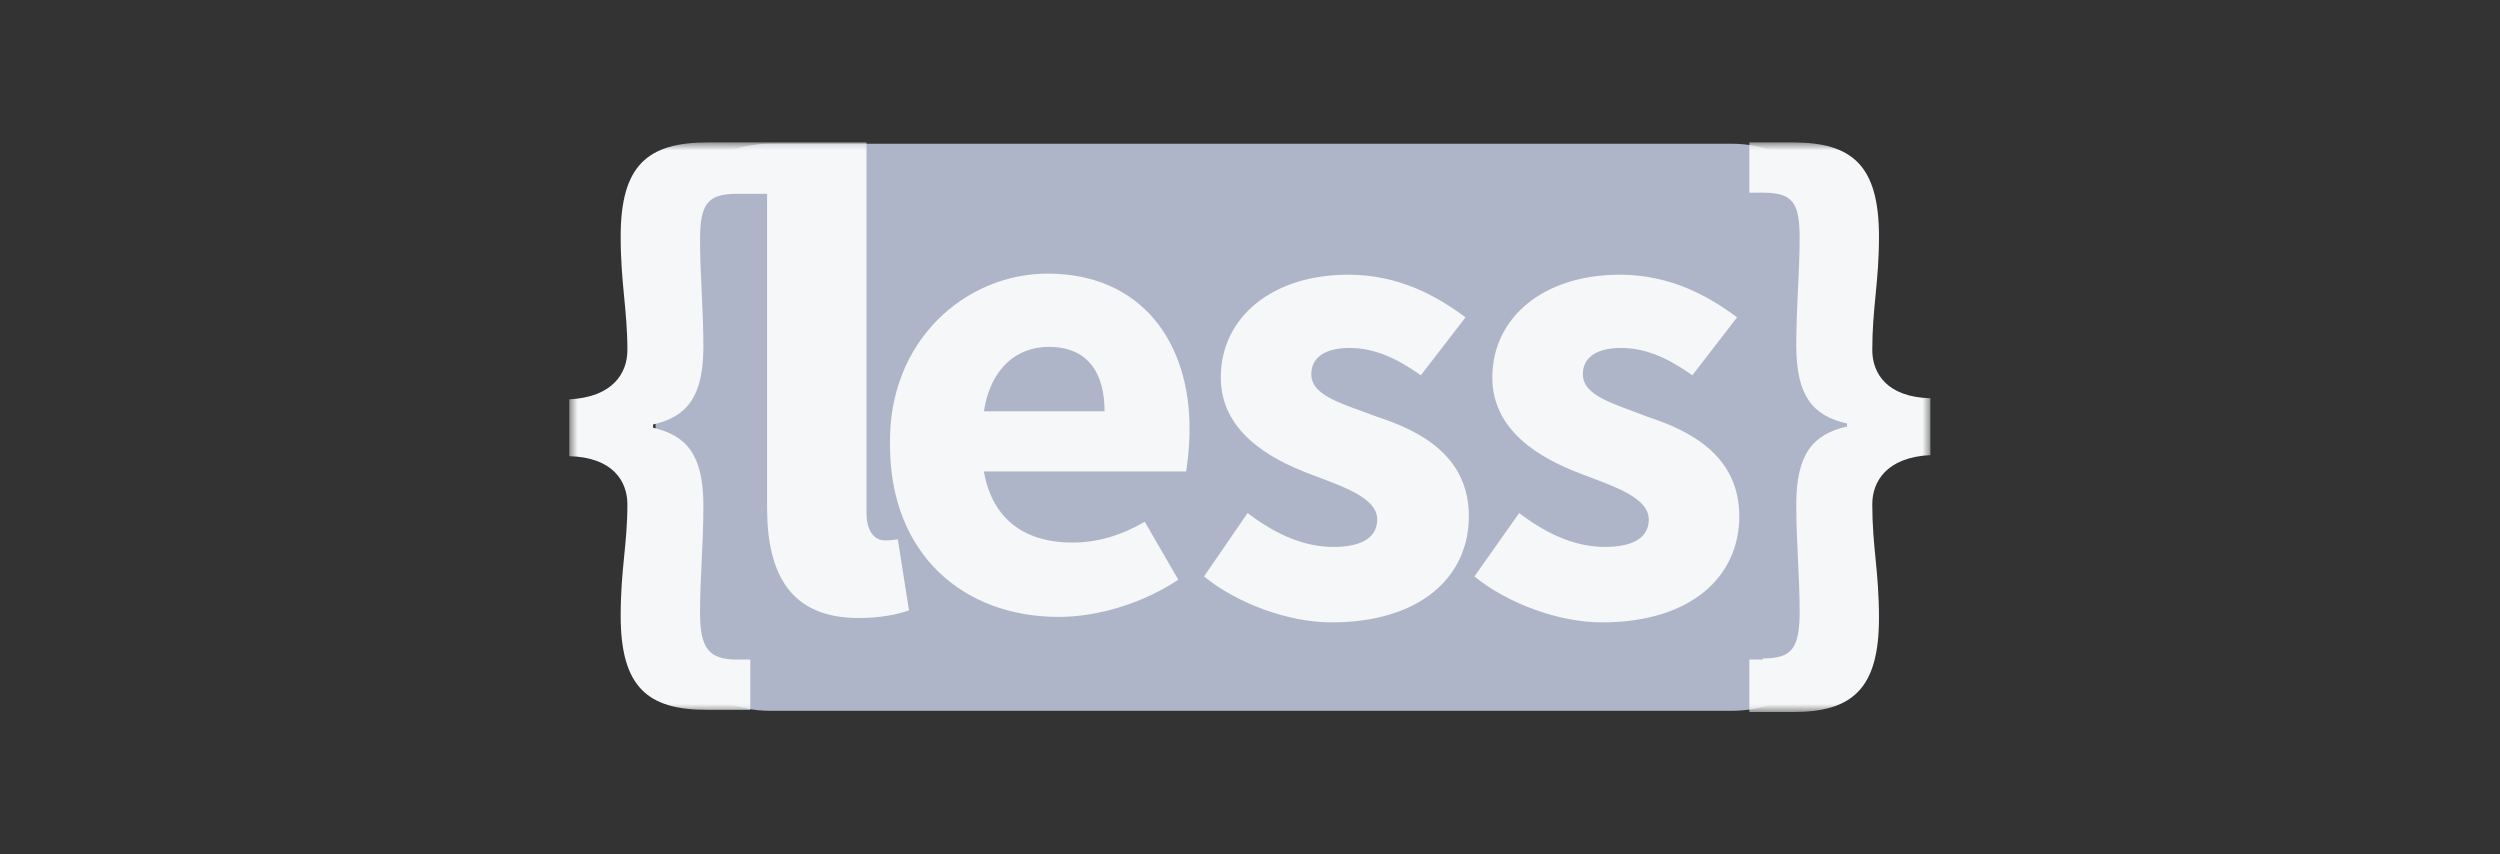
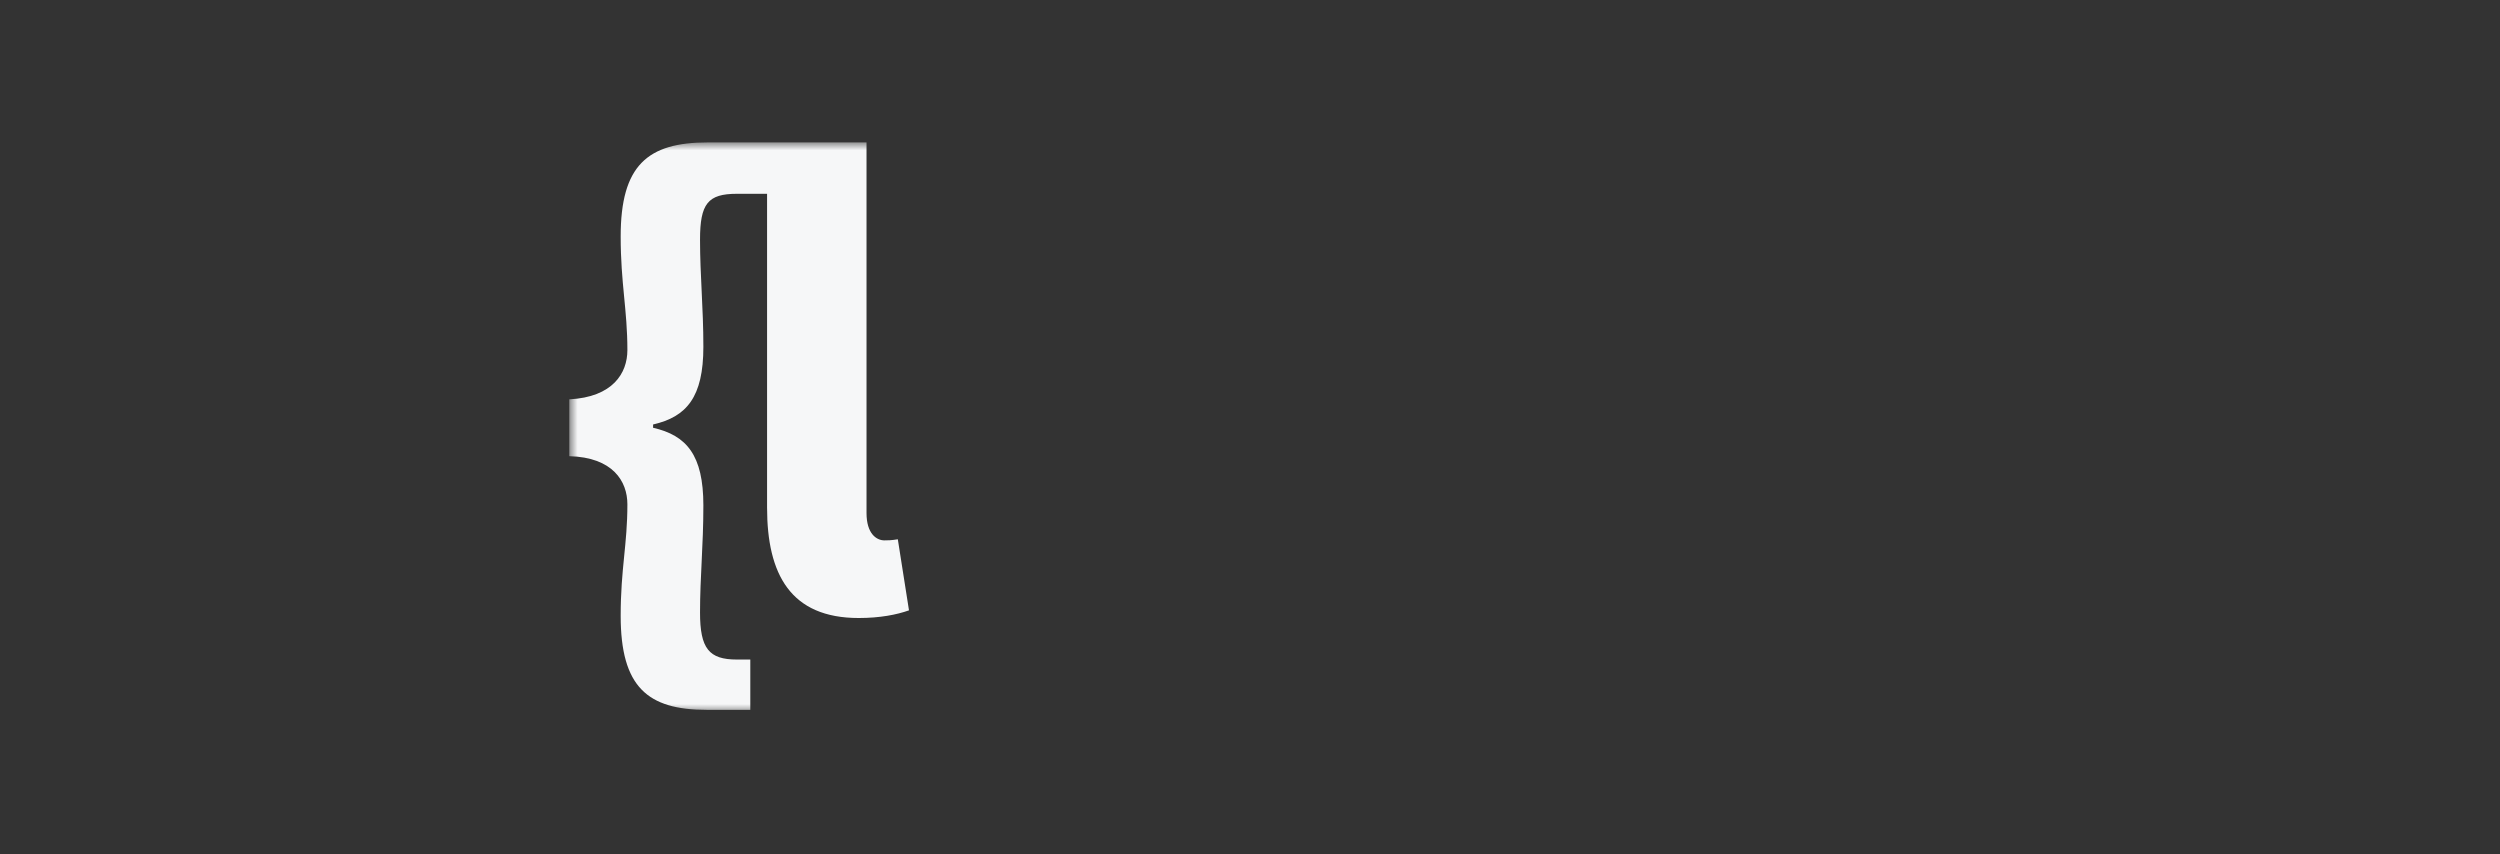
<svg xmlns="http://www.w3.org/2000/svg" width="158" height="54" viewBox="0 0 158 54" fill="none">
  <rect x="0" y="0" width="158" height="54" fill="#333333" stroke="none" />
-   <path d="M116.703 38.01C116.703 41.812 113.448 44.922 109.469 44.922H48.665C44.686 44.922 41.431 41.812 41.431 38.01V15.998C41.431 12.196 44.686 9.085 48.665 9.085H109.469C113.448 9.085 116.703 12.196 116.703 15.998V38.01Z" fill="#AFB5C8" />
  <mask id="mask0_44_180" style="mask-type:luminance" maskUnits="userSpaceOnUse" x="36" y="9" width="86" height="36">
-     <path d="M36 9H122V45H36" fill="white" />
-   </mask>
+     </mask>
  <g mask="url(#mask0_44_180)">
    <path fill-rule="evenodd" clip-rule="evenodd" d="M118.328 22.128C118.328 19.434 118.751 17.845 118.751 14.943C118.751 10.451 117.056 9 113.313 9H110.559V12.178H111.406C113.313 12.178 113.737 12.8 113.737 15.081C113.737 17.223 113.525 19.365 113.525 21.852C113.525 25.031 114.584 26.274 116.703 26.758V26.965C114.584 27.449 113.525 28.693 113.525 31.872C113.525 34.359 113.737 36.363 113.737 38.643C113.737 40.992 113.243 41.614 111.406 41.614V41.683H110.559V45H113.313C117.056 45 118.751 43.549 118.751 39.058C118.751 36.087 118.328 34.566 118.328 31.872C118.328 30.42 119.246 28.9 122 28.762V25.169C119.246 25.1 118.328 23.58 118.328 22.128ZM87.041 26.343C84.852 25.514 82.874 25.031 82.874 23.649C82.874 22.612 83.722 21.99 85.275 21.99C86.829 21.99 88.242 22.612 89.796 23.718L92.621 20.056C90.855 18.743 88.454 17.361 85.205 17.361C80.403 17.361 77.154 20.056 77.154 23.856C77.154 27.242 80.191 28.969 82.733 29.937C84.922 30.766 87.041 31.457 87.041 32.839C87.041 33.875 86.194 34.566 84.287 34.566C82.521 34.566 80.756 33.875 78.849 32.424L76.094 36.432C78.213 38.159 81.462 39.334 84.145 39.334C89.796 39.334 92.832 36.432 92.832 32.632C92.832 28.831 89.796 27.242 87.041 26.343ZM104.132 26.343C102.013 25.514 100.036 25.031 100.036 23.649C100.036 22.612 100.883 21.99 102.437 21.99C103.991 21.99 105.404 22.612 106.957 23.718L109.782 20.056C108.016 18.743 105.615 17.361 102.367 17.361C97.564 17.361 94.315 20.056 94.315 23.856C94.315 27.242 97.352 28.969 99.894 29.937C102.084 30.766 104.203 31.457 104.203 32.839C104.203 33.875 103.355 34.566 101.448 34.566C99.683 34.566 97.917 33.875 96.01 32.424L93.185 36.432C95.304 38.159 98.553 39.334 101.237 39.334C106.886 39.334 109.923 36.432 109.923 32.632C109.923 28.831 106.886 27.242 104.132 26.343ZM62.181 25.998C62.605 23.234 64.3 21.921 66.277 21.921C68.82 21.921 69.809 23.649 69.809 25.998H62.181ZM75.176 27.242C75.247 21.645 72.139 17.292 66.207 17.292C61.051 17.292 56.108 21.507 56.249 28.14C56.249 34.981 60.84 38.988 66.913 38.988C69.456 38.988 72.281 38.09 74.47 36.639L72.351 32.977C70.797 33.875 69.314 34.29 67.761 34.29C64.936 34.29 62.746 32.977 62.181 29.798H74.965C75.035 29.315 75.176 28.348 75.176 27.242Z" fill="#F6F7F8" />
  </g>
  <mask id="mask1_44_180" style="mask-type:luminance" maskUnits="userSpaceOnUse" x="36" y="9" width="86" height="36">
    <path d="M36 9H122V45H36" fill="white" />
  </mask>
  <g mask="url(#mask1_44_180)">
    <path fill-rule="evenodd" clip-rule="evenodd" d="M55.895 34.152C55.4 34.152 54.764 33.737 54.764 32.424V9H44.736C40.922 9 39.227 10.451 39.227 14.943C39.227 17.913 39.651 19.572 39.651 22.128C39.651 23.58 38.733 25.1 35.978 25.238V28.831C38.733 28.9 39.651 30.42 39.651 31.872C39.651 34.428 39.227 35.948 39.227 38.919C39.227 43.411 40.922 44.862 44.665 44.862H47.419V41.683H46.572C44.807 41.683 44.242 40.992 44.242 38.712C44.242 36.432 44.453 34.497 44.453 31.941C44.453 28.762 43.394 27.518 41.275 27.035V26.827C43.394 26.343 44.453 25.1 44.453 21.921C44.453 19.434 44.242 17.43 44.242 15.15C44.242 12.869 44.736 12.248 46.572 12.248H48.479V32.079C48.479 36.294 49.962 39.058 54.27 39.058C55.612 39.058 56.671 38.85 57.448 38.574L56.742 34.083C56.318 34.152 56.107 34.152 55.895 34.152Z" fill="#F6F7F8" />
  </g>
</svg>